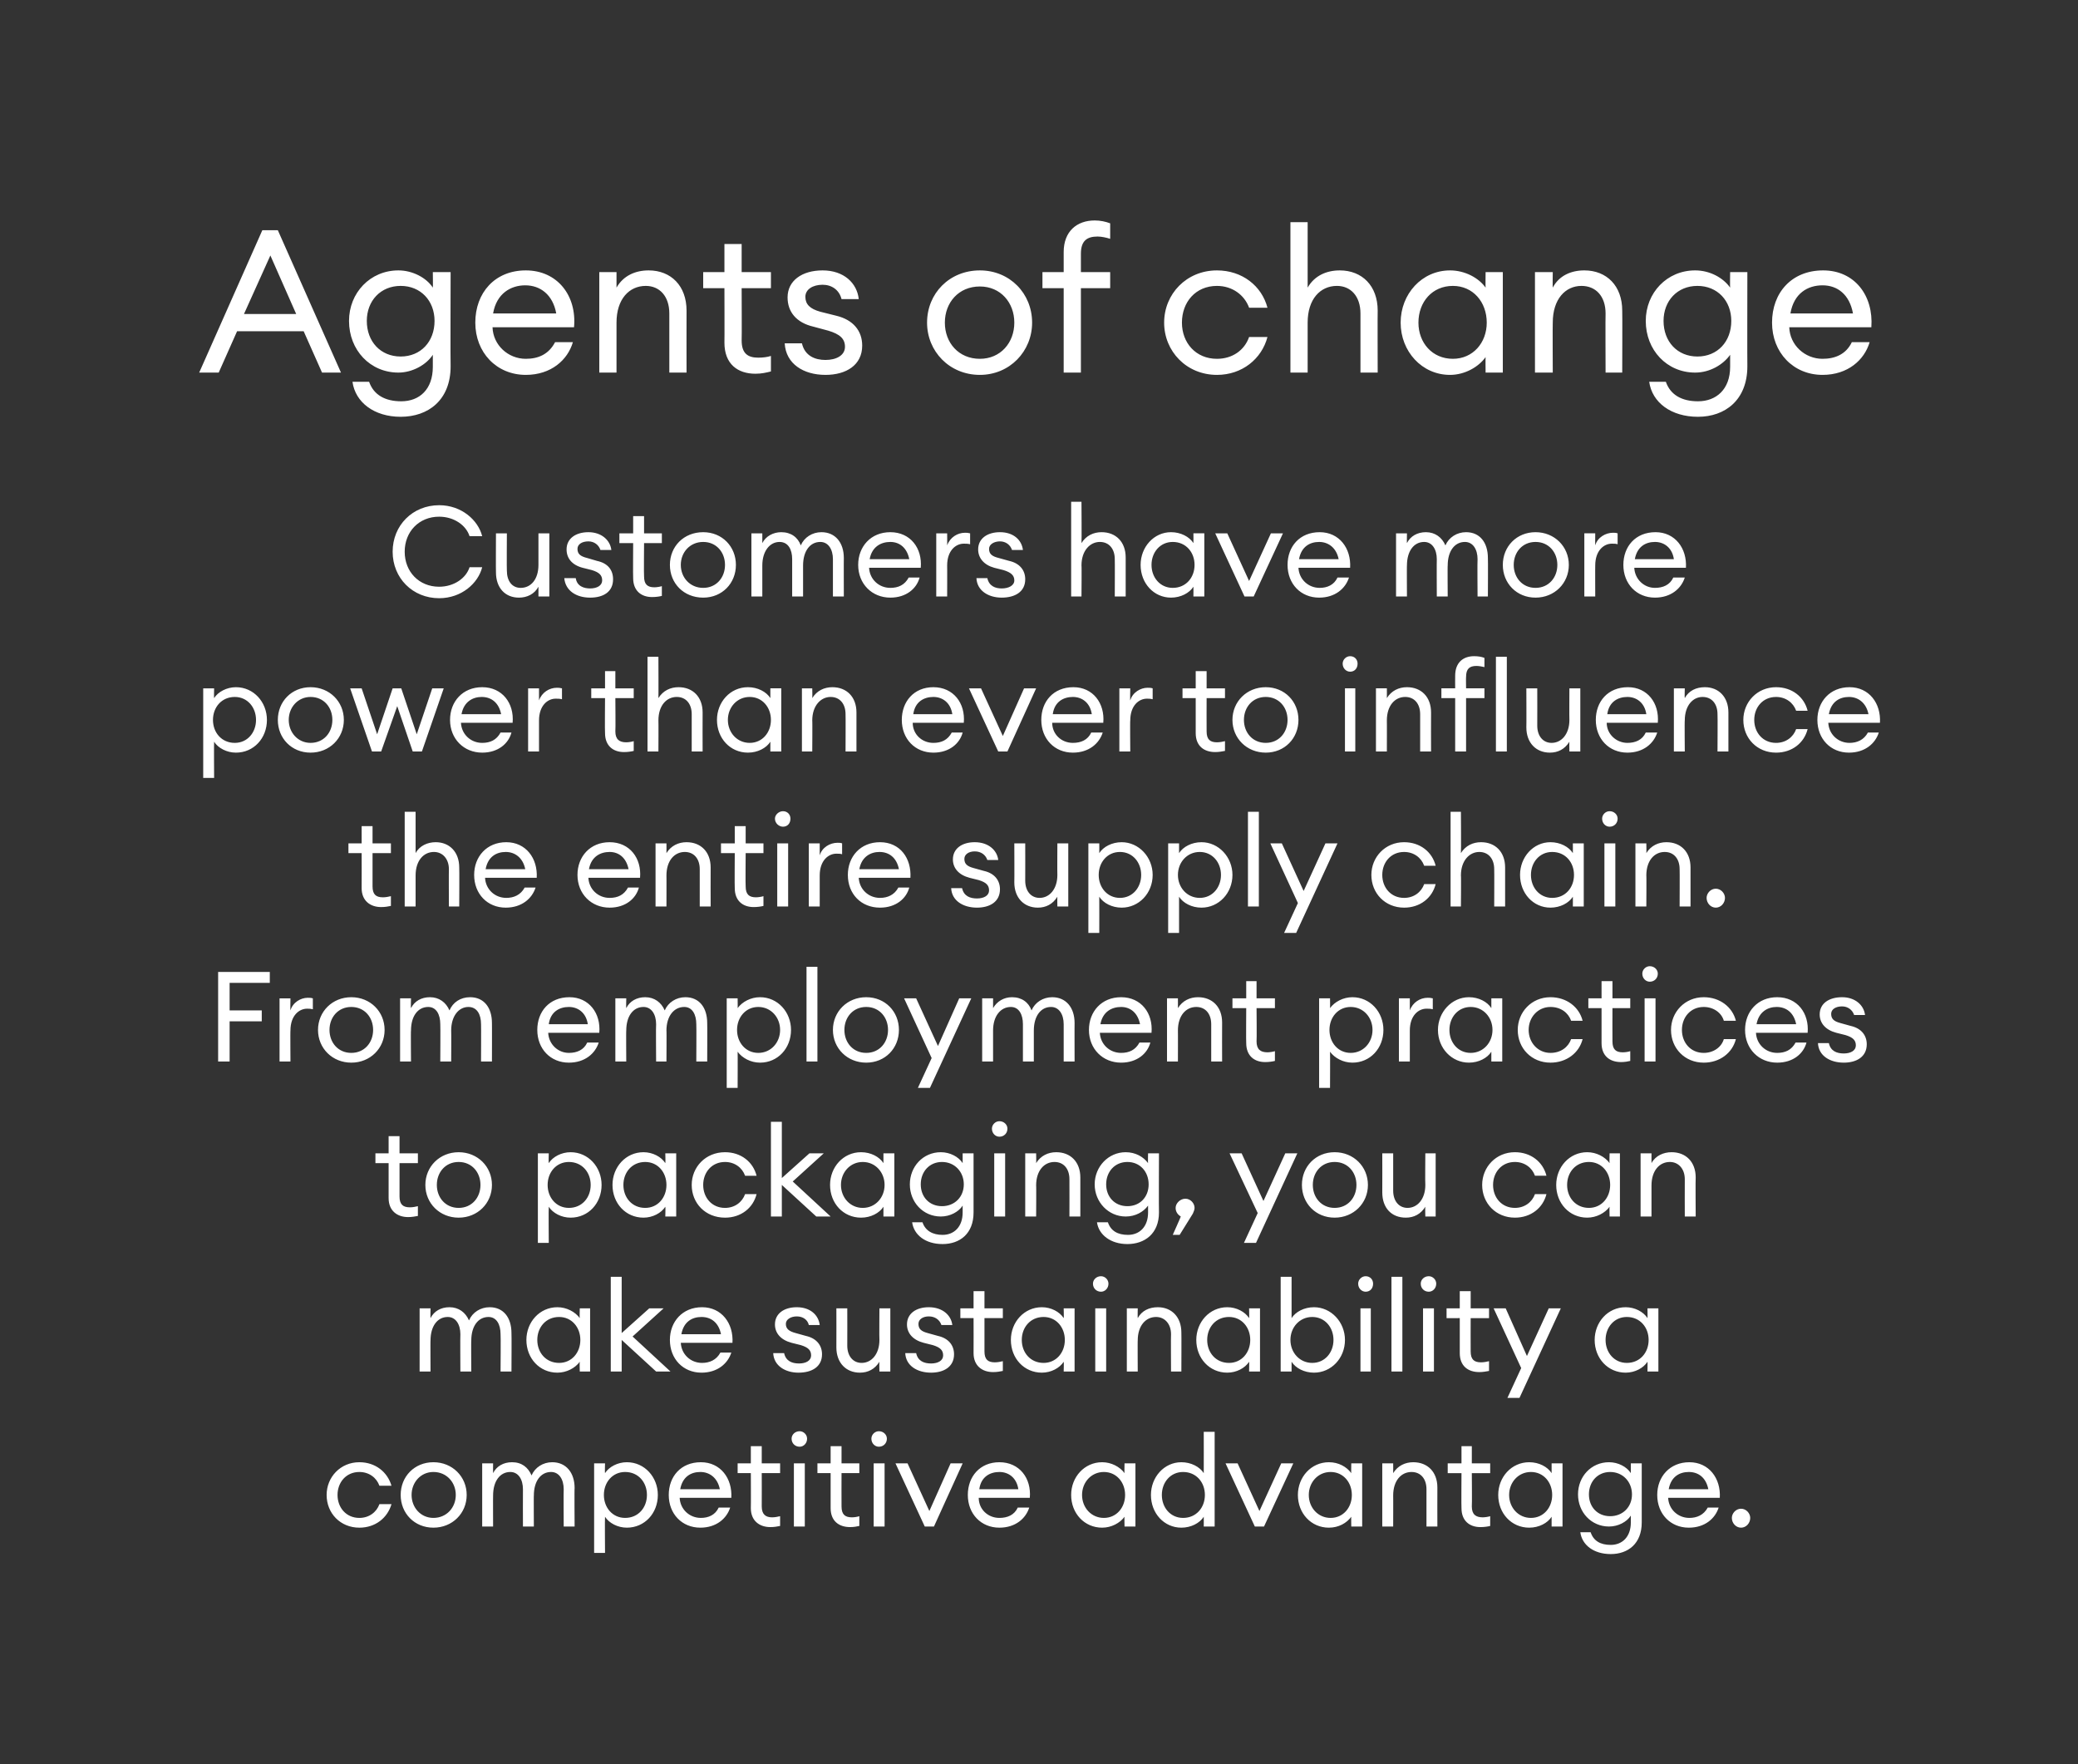
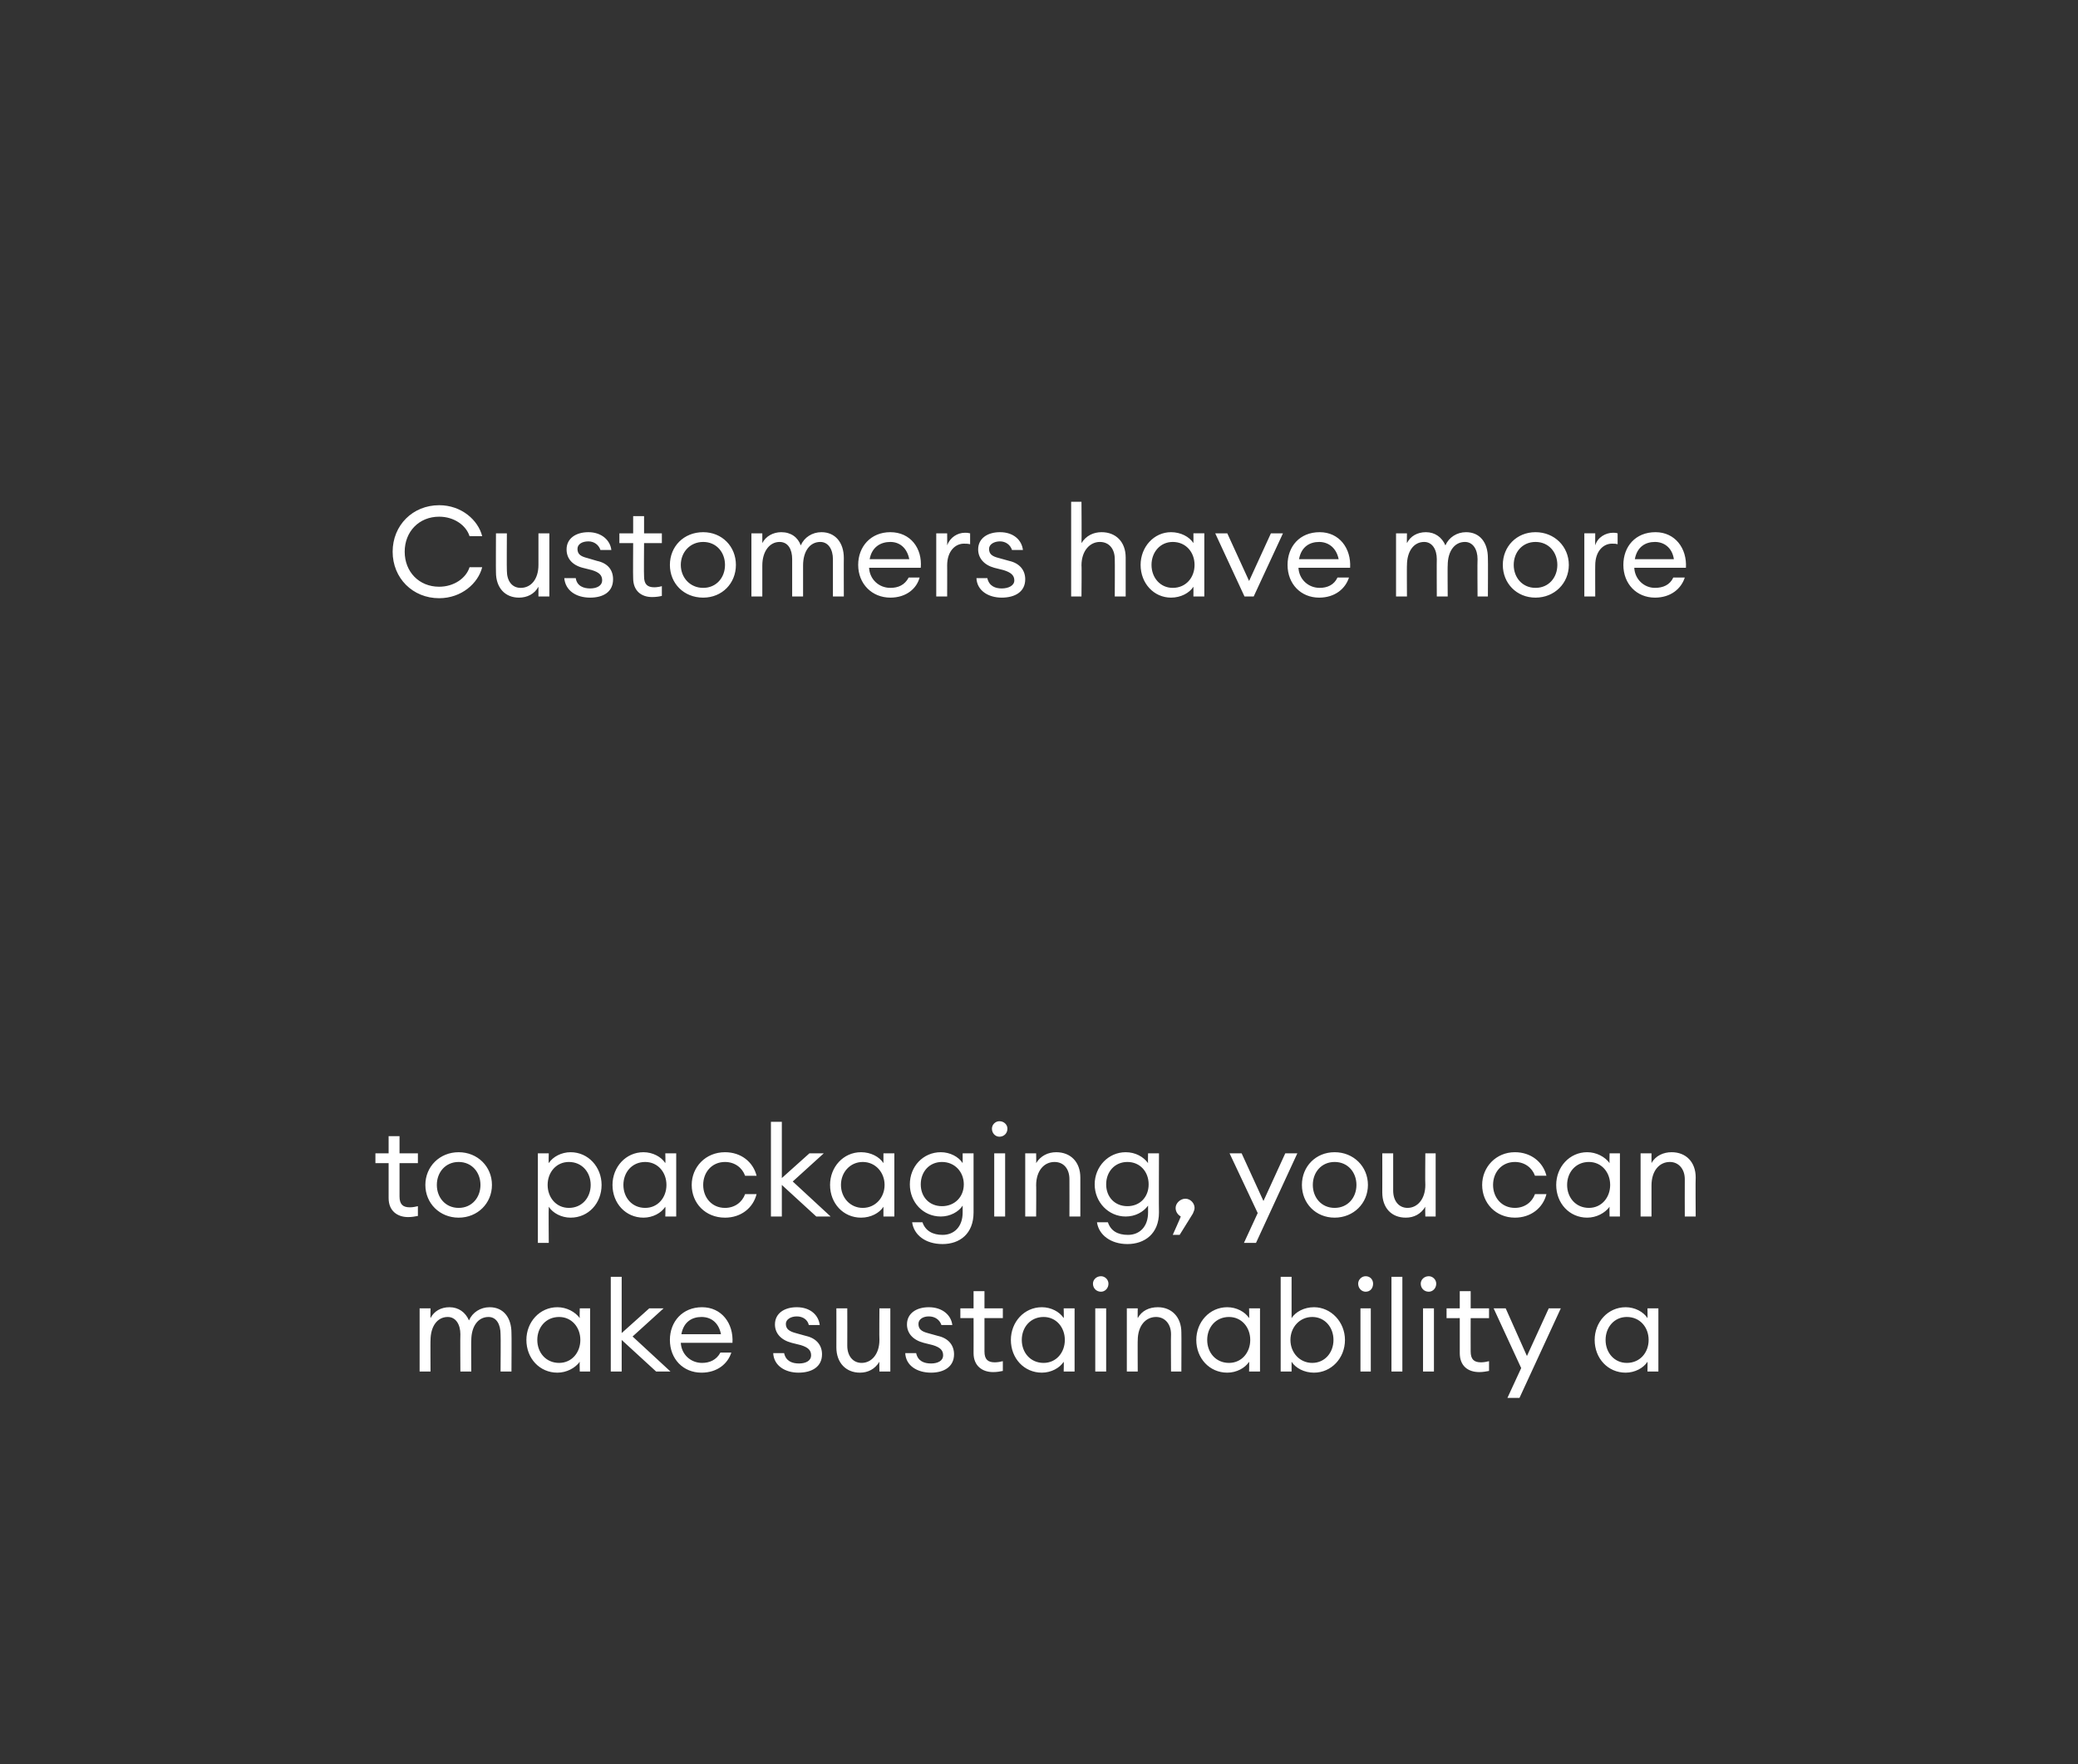
<svg xmlns="http://www.w3.org/2000/svg" version="1.1" width="362px" height="307.3px" viewBox="0 -1 362 307.3" style="top:-1px">
  <rect x="0" y="-1" width="362" height="307.3" fill="#333333" stroke="none" />
  <desc>Agents of change Customers have more power than ever to influence the entire supply chain From employment practices</desc>
  <defs />
  <g id="Polygon127371">
-     <path d="m62.6 265.1c-3.3 0-5.7-2.5-5.7-5.7c0-3.1 2.4-5.7 5.7-5.7c2.8 0 4.9 1.7 5.6 4.1h-2.1c-.5-1.4-1.8-2.4-3.5-2.4c-2.3 0-3.8 1.8-3.8 4c0 2.2 1.5 4 3.8 4c1.7 0 3-1 3.5-2.4h2.1c-.7 2.4-2.8 4.1-5.6 4.1zm12.9 0c-3.3 0-5.7-2.5-5.7-5.7c0-3.2 2.4-5.7 5.7-5.7c3.3 0 5.8 2.5 5.8 5.7c0 3.2-2.5 5.7-5.8 5.7zm0-1.7c2.3 0 3.9-1.8 3.9-4c0-2.2-1.6-4-3.9-4c-2.2 0-3.8 1.8-3.8 4c0 2.2 1.6 4 3.8 4zm8.5-9.5h1.9s-.02 1.7 0 1.7c.6-1.2 1.8-1.9 3.3-1.9c1.7 0 2.8.9 3.4 2.3c.6-1.4 2-2.3 3.6-2.3c2.4 0 3.9 1.8 3.9 4.5c-.05-.04 0 6.7 0 6.7h-1.9s-.04-6.46 0-6.5c0-1.7-.8-3-2.2-3c-1.8 0-3 1.6-3 4.1c-.03-.05 0 5.4 0 5.4h-1.9s-.02-6.46 0-6.5c0-1.7-.8-3-2.2-3c-1.8 0-3 1.6-3 4.1c-.02-.05 0 5.4 0 5.4H84v-11zm19.5 0h1.9s-.05 1.7 0 1.7c.7-1.1 2.2-1.9 3.8-1.9c3.1 0 5.4 2.6 5.4 5.7c0 3.2-2.3 5.7-5.4 5.7c-1.6 0-3.1-.8-3.8-1.9c-.05.02 0 6.3 0 6.3h-1.9v-15.6zm5.4 1.5c-2.2 0-3.7 1.8-3.7 4c0 2.2 1.5 4 3.7 4c2.3 0 3.8-1.8 3.8-4c0-2.2-1.5-4-3.8-4zm13.1 9.7c-3.2 0-5.5-2.4-5.5-5.7c0-3.2 2.1-5.7 5.6-5.7c3.4 0 5.5 2.8 5.3 6.2h-9c.1 2 1.7 3.5 3.7 3.5c1.3 0 2.5-.5 3.1-1.8h2c-.6 1.9-2.4 3.5-5.2 3.5zm-3.5-6.7h6.9c-.4-2-1.8-3-3.4-3c-1.6 0-3.1.8-3.5 3zm15.7 6.6c-1.9 0-3.4-1.1-3.4-3.3c.03-.05 0-6.1 0-6.1h-2.3v-1.7h2.3v-3h1.9v3h3.2v1.7h-3.2s.02 5.81 0 5.8c0 1.4.7 1.9 1.8 1.9c.5 0 1-.1 1.4-.2v1.7c-.5.1-1 .2-1.7.2zm5.1-14c-.8 0-1.4-.6-1.4-1.4c0-.7.6-1.3 1.4-1.3c.7 0 1.3.6 1.3 1.3c0 .8-.6 1.4-1.3 1.4zm-1 2.9h1.9v11h-1.9v-11zm9.8 11.1c-2 0-3.4-1.1-3.4-3.3c-.01-.05 0-6.1 0-6.1h-2.3v-1.7h2.3v-3h1.9v3h3.1v1.7h-3.1s-.02 5.81 0 5.8c0 1.4.6 1.9 1.8 1.9c.5 0 1-.1 1.3-.2v1.7c-.4.1-1 .2-1.6.2zm5-14c-.7 0-1.3-.6-1.3-1.4c0-.7.6-1.3 1.3-1.3c.8 0 1.4.6 1.4 1.3c0 .8-.6 1.4-1.4 1.4zm-.9 2.9h1.9v11h-1.9v-11zm3.8 0h2.1l3.8 8.3l3.7-8.3h2.1l-5 11h-1.6l-5.1-11zm18.1 11.2c-3.2 0-5.5-2.4-5.5-5.7c0-3.2 2.1-5.7 5.5-5.7c3.5 0 5.6 2.8 5.3 6.2h-8.9c0 2 1.6 3.5 3.6 3.5c1.4 0 2.6-.5 3.2-1.8h2c-.6 1.9-2.4 3.5-5.2 3.5zm-3.5-6.7h6.8c-.3-2-1.7-3-3.3-3c-1.6 0-3.2.8-3.5 3zm21.4-4.7c1.6 0 3.1.8 3.9 1.9c-.04 0 0-1.7 0-1.7h1.9v11h-1.9s-.04-1.68 0-1.7c-.8 1.1-2.3 1.9-3.9 1.9c-3.1 0-5.4-2.5-5.4-5.7c0-3.1 2.3-5.7 5.4-5.7zm.3 1.7c-2.2 0-3.8 1.8-3.8 4c0 2.2 1.6 4 3.8 4c2.2 0 3.7-1.8 3.7-4c0-2.2-1.5-4-3.7-4zm13.5-1.7c1.7 0 3.2.8 3.9 1.9c.02 0 0-7.2 0-7.2h1.9v16.5h-1.9s.02-1.68 0-1.7c-.7 1.1-2.2 1.9-3.9 1.9c-3 0-5.3-2.5-5.3-5.7c0-3.1 2.3-5.7 5.3-5.7zm.3 1.7c-2.2 0-3.7 1.8-3.7 4c0 2.2 1.5 4 3.7 4c2.3 0 3.8-1.8 3.8-4c0-2.2-1.5-4-3.8-4zm7.4-1.5h2.1l3.8 8.3l3.8-8.3h2.1l-5.1 11h-1.6l-5.1-11zm18-.2c1.7 0 3.1.8 3.9 1.9c-.03 0 0-1.7 0-1.7h1.9v11h-1.9s-.03-1.68 0-1.7c-.8 1.1-2.2 1.9-3.9 1.9c-3.1 0-5.4-2.5-5.4-5.7c0-3.1 2.3-5.7 5.4-5.7zm.3 1.7c-2.2 0-3.8 1.8-3.8 4c0 2.2 1.6 4 3.8 4c2.2 0 3.7-1.8 3.7-4c0-2.2-1.5-4-3.7-4zm9-1.5h1.9s.02 1.7 0 1.7c.8-1.3 2.1-1.9 3.5-1.9c2.5 0 4.2 1.7 4.2 4.4c-.02.03 0 6.8 0 6.8h-1.9v-6.5c0-1.8-1-3-2.6-3c-1.8 0-3.2 1.5-3.2 4.1c.02-.05 0 5.4 0 5.4h-1.9v-11zm17.1 11.1c-1.9 0-3.3-1.1-3.3-3.3c-.04-.05 0-6.1 0-6.1h-2.4v-1.7h2.4v-3h1.8v3h3.2v1.7h-3.2s.05 5.81 0 5.8c0 1.4.7 1.9 1.9 1.9c.4 0 1-.1 1.3-.2v1.7c-.4.1-1 .2-1.7.2zm8.5-11.3c1.7 0 3.2.8 3.9 1.9c-.01 0 0-1.7 0-1.7h1.9v11h-1.9s-.01-1.68 0-1.7c-.7 1.1-2.2 1.9-3.9 1.9c-3.1 0-5.4-2.5-5.4-5.7c0-3.1 2.3-5.7 5.4-5.7zm.3 1.7c-2.2 0-3.8 1.8-3.8 4c0 2.2 1.6 4 3.8 4c2.2 0 3.7-1.8 3.7-4c0-2.2-1.5-4-3.7-4zm10.4 10.5c.5 1.5 1.7 2.2 3.5 2.2c2 0 3.5-1.4 3.5-3.9V263c-.7 1.1-2.2 1.9-3.8 1.9c-3.1 0-5.4-2.5-5.4-5.6c0-3.1 2.3-5.6 5.4-5.6c1.6 0 3.1.8 3.8 1.9v-1.7h1.9v10.3c0 3.7-2.4 5.5-5.4 5.5c-3 0-5-1.6-5.3-3.8h1.8zm3.4-10.5c-2.2 0-3.7 1.7-3.7 3.9c0 2.2 1.5 3.8 3.7 3.8c2.2 0 3.8-1.6 3.8-3.8c0-2.2-1.6-3.9-3.8-3.9zm13.7 9.7c-3.2 0-5.5-2.4-5.5-5.7c0-3.2 2.2-5.7 5.6-5.7c3.4 0 5.5 2.8 5.3 6.2h-9c.1 2 1.7 3.5 3.7 3.5c1.3 0 2.5-.5 3.2-1.8h1.9c-.6 1.9-2.4 3.5-5.2 3.5zm-3.5-6.7h6.9c-.4-2-1.7-3-3.4-3c-1.6 0-3.1.8-3.5 3zm12.6 6.7c-.9 0-1.6-.8-1.6-1.7c0-.8.7-1.6 1.6-1.6c.9 0 1.6.8 1.6 1.6c0 .9-.7 1.7-1.6 1.7z" stroke="none" fill="#fff" />
-   </g>
+     </g>
  <g id="Polygon127370">
    <path d="m73.1 226.9h1.9s-.03 1.7 0 1.7c.6-1.2 1.8-1.9 3.3-1.9c1.6 0 2.8.9 3.4 2.3c.6-1.4 2-2.3 3.6-2.3c2.4 0 3.8 1.8 3.8 4.5c.04-.04 0 6.7 0 6.7h-1.9s.05-6.46 0-6.5c0-1.7-.7-3-2.1-3c-1.8 0-3 1.6-3 4.1c-.04-.05 0 5.4 0 5.4h-1.9s-.04-6.46 0-6.5c0-1.7-.8-3-2.2-3c-1.8 0-3 1.6-3 4.1c-.03-.05 0 5.4 0 5.4h-1.9v-11zm24-.2c1.6 0 3.1.8 3.9 1.9c-.05 0 0-1.7 0-1.7h1.8v11H101s-.05-1.68 0-1.7c-.8 1.1-2.3 1.9-3.9 1.9c-3.1 0-5.4-2.5-5.4-5.7c0-3.1 2.3-5.7 5.4-5.7zm.3 1.7c-2.3 0-3.8 1.8-3.8 4c0 2.2 1.5 4 3.8 4c2.2 0 3.7-1.8 3.7-4c0-2.2-1.5-4-3.7-4zm9-7h1.9v9.8l4.8-4.3h2.5l-5.4 4.9l6.6 6.1h-2.5l-6-5.5v5.5h-1.9v-16.5zm15.8 16.7c-3.2 0-5.5-2.4-5.5-5.7c0-3.2 2.2-5.7 5.6-5.7c3.4 0 5.5 2.8 5.3 6.2h-9c.1 2 1.7 3.5 3.7 3.5c1.3 0 2.5-.5 3.2-1.8h1.9c-.6 1.9-2.4 3.5-5.2 3.5zm-3.5-6.7h6.9c-.4-2-1.7-3-3.4-3c-1.6 0-3.1.8-3.5 3zm20.4 6.7c-2.3 0-4.3-1.2-4.4-3.4h1.9c.3 1.4 1.4 1.8 2.6 1.8c1.2 0 2.1-.5 2.1-1.4c0-.9-.5-1.4-1.8-1.8l-1.6-.4c-1.9-.5-2.9-1.7-2.9-3.2c0-1.9 1.6-3 3.8-3c2.4 0 3.8 1.4 4 3.1h-1.9c-.2-.9-1-1.5-2.1-1.5c-1 0-1.9.5-1.9 1.3c0 .9.6 1.3 1.7 1.6l1.8.5c1.8.4 2.8 1.6 2.8 3.2c0 2.2-1.8 3.2-4.1 3.2zm6.6-11.2h1.9s.02 6.48 0 6.5c0 1.8 1 3 2.5 3c1.7 0 3.1-1.5 3.1-4c-.04-.03 0-5.5 0-5.5h1.9v11h-1.9s-.04-1.68 0-1.7c-.8 1.3-2 1.9-3.4 1.9c-2.4 0-4.1-1.7-4.1-4.4c.02-.04 0-6.8 0-6.8zm16.5 11.2c-2.4 0-4.4-1.2-4.5-3.4h1.9c.3 1.4 1.4 1.8 2.6 1.8c1.2 0 2.1-.5 2.1-1.4c0-.9-.5-1.4-1.8-1.8l-1.6-.4c-1.9-.5-2.9-1.7-2.9-3.2c0-1.9 1.6-3 3.8-3c2.4 0 3.9 1.4 4.1 3.1H164c-.3-.9-1.1-1.5-2.2-1.5c-1 0-1.8.5-1.8 1.3c0 .9.5 1.3 1.6 1.6l1.8.5c1.8.4 2.8 1.6 2.8 3.2c0 2.2-1.8 3.2-4 3.2zm10.8-.1c-1.9 0-3.4-1.1-3.4-3.3c.02-.05 0-6.1 0-6.1h-2.3v-1.7h2.3v-3h1.9v3h3.2v1.7h-3.2v5.8c0 1.4.6 1.9 1.8 1.9c.5 0 1-.1 1.4-.2v1.7c-.5.1-1 .2-1.7.2zm8.5-11.3c1.6 0 3.1.8 3.8 1.9c.05 0 0-1.7 0-1.7h1.9v11h-1.9s.05-1.68 0-1.7c-.7 1.1-2.2 1.9-3.8 1.9c-3.1 0-5.4-2.5-5.4-5.7c0-3.1 2.3-5.7 5.4-5.7zm.3 1.7c-2.3 0-3.8 1.8-3.8 4c0 2.2 1.5 4 3.8 4c2.2 0 3.7-1.8 3.7-4c0-2.2-1.5-4-3.7-4zm10-4.4c-.8 0-1.4-.6-1.4-1.4c0-.7.6-1.3 1.4-1.3c.7 0 1.3.6 1.3 1.3c0 .8-.6 1.4-1.3 1.4zm-1 2.9h1.9v11h-1.9v-11zm5.5 0h1.9s-.03 1.7 0 1.7c.7-1.3 2-1.9 3.5-1.9c2.4 0 4.1 1.7 4.1 4.4c.03.03 0 6.8 0 6.8H204s-.04-6.48 0-6.5c0-1.8-1.1-3-2.6-3c-1.8 0-3.2 1.5-3.2 4.1c-.03-.05 0 5.4 0 5.4h-1.9v-11zm17.5-.2c1.6 0 3.1.8 3.8 1.9c.04 0 0-1.7 0-1.7h1.9v11h-1.9s.04-1.68 0-1.7c-.7 1.1-2.2 1.9-3.8 1.9c-3.1 0-5.4-2.5-5.4-5.7c0-3.1 2.3-5.7 5.4-5.7zm.3 1.7c-2.3 0-3.8 1.8-3.8 4c0 2.2 1.5 4 3.8 4c2.2 0 3.7-1.8 3.7-4c0-2.2-1.5-4-3.7-4zm10.9 9.5h-1.9v-16.5h1.9s-.01 7.2 0 7.2c.7-1.1 2.2-1.9 3.9-1.9c3 0 5.4 2.6 5.4 5.7c0 3.2-2.4 5.7-5.4 5.7c-1.7 0-3.2-.8-3.9-1.9c-.01.02 0 1.7 0 1.7zm3.6-9.5c-2.2 0-3.8 1.8-3.8 4c0 2.2 1.6 4 3.8 4c2.2 0 3.7-1.8 3.7-4c0-2.2-1.5-4-3.7-4zm9.3-4.4c-.7 0-1.3-.6-1.3-1.4c0-.7.6-1.3 1.3-1.3c.8 0 1.3.6 1.3 1.3c0 .8-.5 1.4-1.3 1.4zm-.9 2.9h1.8v11H237v-11zm5.4-5.5h1.9v16.5h-1.9v-16.5zm6.5 2.6c-.8 0-1.4-.6-1.4-1.4c0-.7.6-1.3 1.4-1.3c.7 0 1.3.6 1.3 1.3c0 .8-.6 1.4-1.3 1.4zm-1 2.9h1.9v11h-1.9v-11zm9.8 11.1c-2 0-3.4-1.1-3.4-3.3c-.01-.05 0-6.1 0-6.1H252v-1.7h2.3v-3h1.9v3h3.2v1.7h-3.2s-.02 5.81 0 5.8c0 1.4.6 1.9 1.8 1.9c.5 0 1-.1 1.4-.2v1.7c-.5.1-1.1.2-1.7.2zm4.9 4.5l2.4-5.2l-4.8-10.4h2.1l3.7 8.3l3.8-8.3h2.1l-7.2 15.6h-2.1zm20.6-15.8c1.6 0 3.1.8 3.8 1.9c.03 0 0-1.7 0-1.7h1.9v11H287s.03-1.68 0-1.7c-.7 1.1-2.2 1.9-3.8 1.9c-3.1 0-5.4-2.5-5.4-5.7c0-3.1 2.3-5.7 5.4-5.7zm.2 1.7c-2.2 0-3.7 1.8-3.7 4c0 2.2 1.5 4 3.7 4c2.3 0 3.8-1.8 3.8-4c0-2.2-1.5-4-3.8-4z" stroke="none" fill="#fff" />
  </g>
  <g id="Polygon127369">
    <path d="m71.1 211c-1.9 0-3.4-1.1-3.4-3.3v-6.1h-2.3v-1.7h2.3v-3h1.9v3h3.2v1.7h-3.2v5.8c0 1.4.6 1.9 1.8 1.9c.5 0 1-.1 1.4-.2v1.7c-.5.1-1.1.2-1.7.2zm8.8.1c-3.3 0-5.8-2.5-5.8-5.7c0-3.2 2.5-5.7 5.8-5.7c3.3 0 5.8 2.5 5.8 5.7c0 3.2-2.5 5.7-5.8 5.7zm0-1.7c2.3 0 3.8-1.8 3.8-4c0-2.2-1.5-4-3.8-4c-2.3 0-3.8 1.8-3.8 4c0 2.2 1.5 4 3.8 4zm13.8-9.5h1.9s-.05 1.7 0 1.7c.7-1.1 2.2-1.9 3.8-1.9c3.1 0 5.4 2.6 5.4 5.7c0 3.2-2.3 5.7-5.4 5.7c-1.6 0-3.1-.8-3.8-1.9c-.05.02 0 6.3 0 6.3h-1.9v-15.6zm5.4 1.5c-2.2 0-3.7 1.8-3.7 4c0 2.2 1.5 4 3.7 4c2.3 0 3.8-1.8 3.8-4c0-2.2-1.5-4-3.8-4zm13-1.7c1.6 0 3.1.8 3.8 1.9c.05 0 0-1.7 0-1.7h1.9v11h-1.9s.05-1.68 0-1.7c-.7 1.1-2.2 1.9-3.8 1.9c-3.1 0-5.4-2.5-5.4-5.7c0-3.1 2.3-5.7 5.4-5.7zm.3 1.7c-2.3 0-3.8 1.8-3.8 4c0 2.2 1.5 4 3.8 4c2.2 0 3.7-1.8 3.7-4c0-2.2-1.5-4-3.7-4zm13.9 9.7c-3.4 0-5.8-2.5-5.8-5.7c0-3.1 2.4-5.7 5.8-5.7c2.8 0 4.9 1.7 5.5 4.1h-2c-.5-1.4-1.8-2.4-3.5-2.4c-2.3 0-3.8 1.8-3.8 4c0 2.2 1.5 4 3.8 4c1.7 0 3-1 3.5-2.4h2c-.6 2.4-2.7 4.1-5.5 4.1zm8-16.7h1.9v9.8l4.8-4.3h2.5l-5.4 4.9l6.6 6.1h-2.5l-6-5.5v5.5h-1.9v-16.5zm15.7 5.3c1.7 0 3.2.8 3.9 1.9v-1.7h1.9v11h-1.9v-1.7c-.7 1.1-2.2 1.9-3.9 1.9c-3.1 0-5.4-2.5-5.4-5.7c0-3.1 2.3-5.7 5.4-5.7zm.3 1.7c-2.2 0-3.8 1.8-3.8 4c0 2.2 1.6 4 3.8 4c2.2 0 3.8-1.8 3.8-4c0-2.2-1.6-4-3.8-4zm10.4 10.5c.5 1.5 1.8 2.2 3.5 2.2c2 0 3.5-1.4 3.5-3.9V209c-.7 1.1-2.2 1.9-3.8 1.9c-3.1 0-5.4-2.5-5.4-5.6c0-3.1 2.3-5.6 5.4-5.6c1.6 0 3.1.8 3.8 1.9c.01 0 0-1.7 0-1.7h1.9v10.3c0 3.7-2.4 5.5-5.4 5.5c-3 0-5-1.6-5.3-3.8h1.8zm3.4-10.5c-2.2 0-3.7 1.7-3.7 3.9c0 2.2 1.5 3.8 3.7 3.8c2.2 0 3.8-1.6 3.8-3.8c0-2.2-1.6-3.9-3.8-3.9zm10-4.4c-.7 0-1.3-.6-1.3-1.4c0-.7.6-1.3 1.3-1.3c.8 0 1.4.6 1.4 1.3c0 .8-.6 1.4-1.4 1.4zm-.9 2.9h1.9v11h-1.9v-11zm5.4 0h1.9s.04 1.7 0 1.7c.8-1.3 2.1-1.9 3.5-1.9c2.5 0 4.2 1.7 4.2 4.4c-.01.03 0 6.8 0 6.8h-1.9s.02-6.48 0-6.5c0-1.8-1-3-2.6-3c-1.8 0-3.2 1.5-3.2 4.1c.04-.05 0 5.4 0 5.4h-1.9v-11zm14.4 12c.5 1.5 1.7 2.2 3.5 2.2c2 0 3.5-1.4 3.5-3.9V209c-.8 1.1-2.2 1.9-3.9 1.9c-3 0-5.4-2.5-5.4-5.6c0-3.1 2.4-5.6 5.4-5.6c1.7 0 3.1.8 3.9 1.9c-.04 0 0-1.7 0-1.7h1.9s-.04 10.33 0 10.3c0 3.7-2.5 5.5-5.5 5.5c-2.9 0-5-1.6-5.3-3.8h1.9zm3.4-10.5c-2.2 0-3.7 1.7-3.7 3.9c0 2.2 1.5 3.8 3.7 3.8c2.2 0 3.7-1.6 3.7-3.8c0-2.2-1.5-3.9-3.7-3.9zm9.1 12.7h-1.2s1.43-3.19 1.4-3.2c-.5-.3-.9-.8-.9-1.5c0-.8.8-1.6 1.7-1.6c.9 0 1.6.8 1.6 1.6c0 .4-.2.7-.3 1l-2.3 3.7zm11.2 1.4l2.4-5.2l-4.9-10.4h2.1l3.8 8.3l3.8-8.3h2.1l-7.2 15.6h-2.1zm15.8-4.4c-3.3 0-5.7-2.5-5.7-5.7c0-3.2 2.4-5.7 5.7-5.7c3.3 0 5.8 2.5 5.8 5.7c0 3.2-2.5 5.7-5.8 5.7zm0-1.7c2.3 0 3.8-1.8 3.8-4c0-2.2-1.5-4-3.8-4c-2.3 0-3.8 1.8-3.8 4c0 2.2 1.5 4 3.8 4zm8.3-9.5h1.9v6.5c0 1.8 1 3 2.5 3c1.7 0 3.1-1.5 3.1-4c-.05-.03 0-5.5 0-5.5h1.8v11h-1.8s-.05-1.68 0-1.7c-.8 1.3-2 1.9-3.4 1.9c-2.5 0-4.1-1.7-4.1-4.4c.02-.04 0-6.8 0-6.8zm23.1 11.2c-3.3 0-5.7-2.5-5.7-5.7c0-3.1 2.4-5.7 5.7-5.7c2.8 0 4.9 1.7 5.5 4.1h-2c-.5-1.4-1.8-2.4-3.5-2.4c-2.3 0-3.8 1.8-3.8 4c0 2.2 1.5 4 3.8 4c1.7 0 3-1 3.5-2.4h2c-.6 2.4-2.7 4.1-5.5 4.1zm12.6-11.4c1.6 0 3.1.8 3.9 1.9c-.05 0 0-1.7 0-1.7h1.8v11h-1.8s-.05-1.68 0-1.7c-.8 1.1-2.3 1.9-3.9 1.9c-3.1 0-5.4-2.5-5.4-5.7c0-3.1 2.3-5.7 5.4-5.7zm.3 1.7c-2.3 0-3.8 1.8-3.8 4c0 2.2 1.5 4 3.8 4c2.2 0 3.7-1.8 3.7-4c0-2.2-1.5-4-3.7-4zm9-1.5h1.9v1.7c.7-1.3 2.1-1.9 3.5-1.9c2.5 0 4.2 1.7 4.2 4.4c-.05.03 0 6.8 0 6.8h-1.9s-.02-6.48 0-6.5c0-1.8-1.1-3-2.6-3c-1.8 0-3.2 1.5-3.2 4.1v5.4h-1.9v-11z" stroke="none" fill="#fff" />
  </g>
  <g id="Polygon127368">
-     <path d="m38 168.3h9v1.9h-7v4.8h5.6v1.9H40v7h-2v-15.6zm10.7 4.6h1.9s-.04 2.14 0 2.1c.4-1.4 1.8-2.2 3-2.2c.3 0 .6 0 .9.1v1.9c-.4-.1-.7-.1-1-.1c-1.4 0-2.9 1.2-2.9 3.8c-.04-.05 0 5.4 0 5.4h-1.9v-11zm12.5 11.2c-3.3 0-5.8-2.5-5.8-5.7c0-3.2 2.5-5.7 5.8-5.7c3.3 0 5.8 2.5 5.8 5.7c0 3.2-2.5 5.7-5.8 5.7zm0-1.7c2.3 0 3.8-1.8 3.8-4c0-2.2-1.5-4-3.8-4c-2.3 0-3.8 1.8-3.8 4c0 2.2 1.5 4 3.8 4zm8.5-9.5h1.9s-.05 1.7 0 1.7c.6-1.2 1.8-1.9 3.3-1.9c1.6 0 2.8.9 3.4 2.3c.6-1.4 1.9-2.3 3.6-2.3c2.4 0 3.8 1.8 3.8 4.5c.02-.04 0 6.7 0 6.7h-1.9s.03-6.46 0-6.5c0-1.7-.7-3-2.2-3c-1.7 0-3 1.6-3 4.1c.03-.05 0 5.4 0 5.4h-1.9s.04-6.46 0-6.5c0-1.7-.7-3-2.1-3c-1.8 0-3 1.6-3 4.1c-.05-.05 0 5.4 0 5.4h-1.9v-11zm29.4 11.2c-3.2 0-5.5-2.4-5.5-5.7c0-3.2 2.1-5.7 5.6-5.7c3.4 0 5.5 2.8 5.2 6.2h-8.9c.1 2 1.7 3.5 3.6 3.5c1.4 0 2.6-.5 3.2-1.8h2c-.6 1.9-2.4 3.5-5.2 3.5zm-3.5-6.7h6.8c-.3-2-1.7-3-3.3-3c-1.6 0-3.2.8-3.5 3zm11.6-4.5h1.9s-.04 1.7 0 1.7c.6-1.2 1.8-1.9 3.3-1.9c1.6 0 2.8.9 3.4 2.3c.6-1.4 2-2.3 3.6-2.3c2.4 0 3.8 1.8 3.8 4.5c.03-.04 0 6.7 0 6.7h-1.9s.04-6.46 0-6.5c0-1.7-.7-3-2.1-3c-1.8 0-3.1 1.6-3.1 4.1c.04-.05 0 5.4 0 5.4h-1.8s-.05-6.46 0-6.5c0-1.7-.8-3-2.2-3c-1.8 0-3 1.6-3 4.1c-.04-.05 0 5.4 0 5.4h-1.9v-11zm19.4 0h1.9s.03 1.7 0 1.7c.8-1.1 2.3-1.9 3.9-1.9c3.1 0 5.4 2.6 5.4 5.7c0 3.2-2.3 5.7-5.4 5.7c-1.6 0-3.1-.8-3.9-1.9c.03.02 0 6.3 0 6.3h-1.9v-15.6zm5.5 1.5c-2.2 0-3.7 1.8-3.7 4c0 2.2 1.5 4 3.7 4c2.2 0 3.8-1.8 3.8-4c0-2.2-1.6-4-3.8-4zm8.4-7h1.9v16.5h-1.9v-16.5zm10.4 16.7c-3.3 0-5.8-2.5-5.8-5.7c0-3.2 2.5-5.7 5.8-5.7c3.3 0 5.7 2.5 5.7 5.7c0 3.2-2.4 5.7-5.7 5.7zm0-1.7c2.3 0 3.8-1.8 3.8-4c0-2.2-1.5-4-3.8-4c-2.3 0-3.8 1.8-3.8 4c0 2.2 1.5 4 3.8 4zm9 6.1l2.4-5.2l-4.8-10.4h2.1l3.8 8.3l3.7-8.3h2.1l-7.2 15.6h-2.1zm11.2-15.6h1.9s.01 1.7 0 1.7c.7-1.2 1.9-1.9 3.3-1.9c1.7 0 2.9.9 3.4 2.3c.6-1.4 2-2.3 3.6-2.3c2.4 0 3.9 1.8 3.9 4.5c-.02-.04 0 6.7 0 6.7h-1.9v-6.5c0-1.7-.8-3-2.2-3c-1.8 0-3 1.6-3 4.1v5.4h-1.9v-6.5c0-1.7-.7-3-2.1-3c-1.8 0-3.1 1.6-3.1 4.1v5.4h-1.9v-11zm24.2 11.2c-3.2 0-5.6-2.4-5.6-5.7c0-3.2 2.2-5.7 5.6-5.7c3.5 0 5.6 2.8 5.3 6.2h-9c.1 2 1.7 3.5 3.7 3.5c1.4 0 2.5-.5 3.2-1.8h1.9c-.5 1.9-2.3 3.5-5.1 3.5zm-3.6-6.7h6.9c-.4-2-1.7-3-3.3-3c-1.6 0-3.2.8-3.6 3zm11.6-4.5h1.9s.02 1.7 0 1.7c.8-1.3 2.1-1.9 3.5-1.9c2.5 0 4.2 1.7 4.2 4.4c-.02.03 0 6.8 0 6.8H211v-6.5c0-1.8-1-3-2.6-3c-1.8 0-3.2 1.5-3.2 4.1c.02-.05 0 5.4 0 5.4h-1.9v-11zm17.1 11.1c-1.9 0-3.3-1.1-3.3-3.3c-.04-.05 0-6.1 0-6.1h-2.4v-1.7h2.4v-3h1.8v3h3.2v1.7h-3.2s.05 5.81 0 5.8c0 1.4.7 1.9 1.9 1.9c.4 0 1-.1 1.3-.2v1.7c-.4.1-1 .2-1.7.2zm9.4-11.1h1.9s.03 1.7 0 1.7c.8-1.1 2.3-1.9 3.9-1.9c3.1 0 5.4 2.6 5.4 5.7c0 3.2-2.3 5.7-5.4 5.7c-1.6 0-3.1-.8-3.9-1.9c.03.02 0 6.3 0 6.3h-1.9v-15.6zm5.5 1.5c-2.2 0-3.7 1.8-3.7 4c0 2.2 1.5 4 3.7 4c2.2 0 3.8-1.8 3.8-4c0-2.2-1.6-4-3.8-4zm8.4-1.5h1.9v2.1c.5-1.4 1.8-2.2 3.1-2.2c.3 0 .5 0 .9.1v1.9c-.4-.1-.7-.1-1.1-.1c-1.4 0-2.9 1.2-2.9 3.8v5.4h-1.9v-11zm12.2-.2c1.7 0 3.2.8 3.9 1.9v-1.7h1.9v11h-1.9v-1.7c-.7 1.1-2.2 1.9-3.9 1.9c-3 0-5.4-2.5-5.4-5.7c0-3.1 2.4-5.7 5.4-5.7zm.3 1.7c-2.2 0-3.7 1.8-3.7 4c0 2.2 1.5 4 3.7 4c2.2 0 3.8-1.8 3.8-4c0-2.2-1.6-4-3.8-4zm13.9 9.7c-3.3 0-5.7-2.5-5.7-5.7c0-3.1 2.4-5.7 5.7-5.7c2.8 0 5 1.7 5.6 4.1h-2c-.5-1.4-1.8-2.4-3.6-2.4c-2.2 0-3.8 1.8-3.8 4c0 2.2 1.6 4 3.8 4c1.8 0 3.1-1 3.6-2.4h2c-.6 2.4-2.8 4.1-5.6 4.1zm12.3-.1c-2 0-3.4-1.1-3.4-3.3c-.01-.05 0-6.1 0-6.1h-2.3v-1.7h2.3v-3h1.9v3h3.1v1.7h-3.1s-.02 5.81 0 5.8c0 1.4.6 1.9 1.8 1.9c.5 0 1-.1 1.3-.2v1.7c-.4.1-1 .2-1.6.2zm5-14c-.7 0-1.3-.6-1.3-1.4c0-.7.6-1.3 1.3-1.3c.8 0 1.4.6 1.4 1.3c0 .8-.6 1.4-1.4 1.4zm-.9 2.9h1.9v11h-1.9v-11zm10.3 11.2c-3.3 0-5.7-2.5-5.7-5.7c0-3.1 2.4-5.7 5.7-5.7c2.8 0 5 1.7 5.6 4.1h-2.1c-.4-1.4-1.8-2.4-3.5-2.4c-2.3 0-3.8 1.8-3.8 4c0 2.2 1.5 4 3.8 4c1.7 0 3.1-1 3.5-2.4h2.1c-.6 2.4-2.8 4.1-5.6 4.1zm12.8 0c-3.2 0-5.6-2.4-5.6-5.7c0-3.2 2.2-5.7 5.6-5.7c3.5 0 5.6 2.8 5.3 6.2h-9c.1 2 1.7 3.5 3.7 3.5c1.4 0 2.5-.5 3.2-1.8h1.9c-.5 1.9-2.3 3.5-5.1 3.5zm-3.6-6.7h6.9c-.4-2-1.7-3-3.4-3c-1.5 0-3.1.8-3.5 3zm15.2 6.7c-2.4 0-4.4-1.2-4.5-3.4h1.9c.3 1.4 1.4 1.8 2.6 1.8c1.2 0 2.1-.5 2.1-1.4c0-.9-.5-1.4-1.8-1.8l-1.6-.4c-1.9-.5-2.9-1.7-2.9-3.2c0-1.9 1.6-3 3.9-3c2.3 0 3.8 1.4 4 3.1H323c-.3-.9-1.1-1.5-2.1-1.5c-1.1 0-1.9.5-1.9 1.3c0 .9.5 1.3 1.6 1.6l1.8.5c1.8.4 2.8 1.6 2.8 3.2c0 2.2-1.8 3.2-4 3.2z" stroke="none" fill="#fff" />
-   </g>
+     </g>
  <g id="Polygon127367">
-     <path d="m66.4 157c-1.9 0-3.4-1.1-3.4-3.3c.02-.05 0-6.1 0-6.1h-2.3v-1.7h2.3v-3h1.9v3h3.2v1.7h-3.2v5.8c0 1.4.6 1.9 1.8 1.9c.5 0 1-.1 1.4-.2v1.7c-.5.1-1 .2-1.7.2zm4.1-16.6h1.9s-.01 7.2 0 7.2c.7-1.3 2.1-1.9 3.5-1.9c2.4 0 4.1 1.7 4.1 4.4c.04.03 0 6.8 0 6.8h-1.8s-.03-6.48 0-6.5c0-1.8-1.1-3-2.6-3c-1.8 0-3.2 1.5-3.2 4.1v5.4h-1.9v-16.5zm17.6 16.7c-3.2 0-5.5-2.4-5.5-5.7c0-3.2 2.2-5.7 5.6-5.7c3.4 0 5.5 2.8 5.3 6.2h-9c.1 2 1.7 3.5 3.7 3.5c1.3 0 2.5-.5 3.2-1.8h1.9c-.6 1.9-2.4 3.5-5.2 3.5zm-3.5-6.7h6.9c-.4-2-1.8-3-3.4-3c-1.6 0-3.1.8-3.5 3zm21.6 6.7c-3.2 0-5.6-2.4-5.6-5.7c0-3.2 2.2-5.7 5.6-5.7c3.5 0 5.6 2.8 5.3 6.2h-9c.1 2 1.7 3.5 3.7 3.5c1.4 0 2.5-.5 3.2-1.8h1.9c-.5 1.9-2.3 3.5-5.1 3.5zm-3.6-6.7h6.9c-.4-2-1.7-3-3.3-3c-1.6 0-3.2.8-3.6 3zm11.6-4.5h1.9s.02 1.7 0 1.7c.8-1.3 2.1-1.9 3.5-1.9c2.5 0 4.2 1.7 4.2 4.4c-.02.03 0 6.8 0 6.8h-1.9v-6.5c0-1.8-1-3-2.6-3c-1.8 0-3.2 1.5-3.2 4.1c.02-.05 0 5.4 0 5.4h-1.9v-11zm17.1 11.1c-1.9 0-3.3-1.1-3.3-3.3c-.04-.05 0-6.1 0-6.1h-2.4v-1.7h2.4v-3h1.9v3h3.1v1.7h-3.1s-.05 5.81 0 5.8c0 1.4.6 1.9 1.8 1.9c.4 0 1-.1 1.3-.2v1.7c-.4.1-1 .2-1.7.2zm5.1-14c-.7 0-1.4-.6-1.4-1.4c0-.7.7-1.3 1.4-1.3c.8 0 1.3.6 1.3 1.3c0 .8-.5 1.4-1.3 1.4zm-1 2.9h1.9v11h-1.9v-11zm5.5 0h1.9v2.1c.4-1.4 1.8-2.2 3.1-2.2c.3 0 .5 0 .8.1v1.9c-.3-.1-.6-.1-1-.1c-1.4 0-2.9 1.2-2.9 3.8v5.4h-1.9v-11zm12.4 11.2c-3.3 0-5.6-2.4-5.6-5.7c0-3.2 2.2-5.7 5.6-5.7c3.5 0 5.5 2.8 5.3 6.2h-9c.1 2 1.7 3.5 3.7 3.5c1.3 0 2.5-.5 3.2-1.8h1.9c-.5 1.9-2.3 3.5-5.1 3.5zm-3.6-6.7h6.9c-.4-2-1.7-3-3.4-3c-1.5 0-3.1.8-3.5 3zm20.5 6.7c-2.4 0-4.4-1.2-4.5-3.4h1.9c.3 1.4 1.4 1.8 2.6 1.8c1.2 0 2.1-.5 2.1-1.4c0-.9-.5-1.4-1.8-1.8l-1.6-.4c-1.9-.5-2.9-1.7-2.9-3.2c0-1.9 1.6-3 3.8-3c2.4 0 3.9 1.4 4.1 3.1H172c-.3-.9-1.1-1.5-2.2-1.5c-1 0-1.8.5-1.8 1.3c0 .9.5 1.3 1.6 1.6l1.8.5c1.8.4 2.8 1.6 2.8 3.2c0 2.2-1.8 3.2-4 3.2zm6.5-11.2h1.9s.02 6.48 0 6.5c0 1.8 1 3 2.5 3c1.7 0 3.1-1.5 3.1-4c-.03-.03 0-5.5 0-5.5h1.9v11h-1.9s-.03-1.68 0-1.7c-.8 1.3-2 1.9-3.4 1.9c-2.4 0-4.1-1.7-4.1-4.4c.03-.04 0-6.8 0-6.8zm12.9 0h1.9s.02 1.7 0 1.7c.7-1.1 2.2-1.9 3.9-1.9c3 0 5.4 2.6 5.4 5.7c0 3.2-2.4 5.7-5.4 5.7c-1.7 0-3.2-.8-3.9-1.9c.02.02 0 6.3 0 6.3h-1.9v-15.6zm5.5 1.5c-2.2 0-3.7 1.8-3.7 4c0 2.2 1.5 4 3.7 4c2.2 0 3.7-1.8 3.7-4c0-2.2-1.5-4-3.7-4zm8.4-1.5h1.9v1.7c.7-1.1 2.2-1.9 3.9-1.9c3 0 5.4 2.6 5.4 5.7c0 3.2-2.4 5.7-5.4 5.7c-1.7 0-3.2-.8-3.9-1.9v6.3h-1.9v-15.6zm5.5 1.5c-2.2 0-3.8 1.8-3.8 4c0 2.2 1.6 4 3.8 4c2.2 0 3.7-1.8 3.7-4c0-2.2-1.5-4-3.7-4zm8.4-7h1.9v16.5h-1.9v-16.5zm6.3 21.1l2.4-5.2l-4.8-10.4h2l3.8 8.3l3.8-8.3h2.1l-7.2 15.6h-2.1zm20.9-4.4c-3.3 0-5.7-2.5-5.7-5.7c0-3.1 2.4-5.7 5.7-5.7c2.8 0 4.9 1.7 5.5 4.1h-2c-.5-1.4-1.8-2.4-3.5-2.4c-2.3 0-3.8 1.8-3.8 4c0 2.2 1.5 4 3.8 4c1.7 0 3-1 3.5-2.4h2c-.6 2.4-2.7 4.1-5.5 4.1zm8.1-16.7h1.8s.05 7.2 0 7.2c.8-1.3 2.1-1.9 3.5-1.9c2.5 0 4.2 1.7 4.2 4.4v6.8h-1.9s.03-6.48 0-6.5c0-1.8-1-3-2.6-3c-1.7 0-3.2 1.5-3.2 4.1c.05-.05 0 5.4 0 5.4h-1.8v-16.5zm17.4 5.3c1.7 0 3.2.8 3.9 1.9c.02 0 0-1.7 0-1.7h1.9v11H274s.02-1.68 0-1.7c-.7 1.1-2.2 1.9-3.9 1.9c-3 0-5.3-2.5-5.3-5.7c0-3.1 2.3-5.7 5.3-5.7zm.3 1.7c-2.2 0-3.7 1.8-3.7 4c0 2.2 1.5 4 3.7 4c2.3 0 3.8-1.8 3.8-4c0-2.2-1.5-4-3.8-4zm10-4.4c-.7 0-1.3-.6-1.3-1.4c0-.7.6-1.3 1.3-1.3c.8 0 1.4.6 1.4 1.3c0 .8-.6 1.4-1.4 1.4zm-.9 2.9h1.9v11h-1.9v-11zm5.4 0h1.9s.04 1.7 0 1.7c.8-1.3 2.1-1.9 3.5-1.9c2.5 0 4.2 1.7 4.2 4.4v6.8h-1.9s.03-6.48 0-6.5c0-1.8-1-3-2.6-3c-1.8 0-3.2 1.5-3.2 4.1c.04-.05 0 5.4 0 5.4h-1.9v-11zm14 11.2c-.9 0-1.6-.8-1.6-1.7c0-.8.7-1.6 1.6-1.6c.9 0 1.6.8 1.6 1.6c0 .9-.7 1.7-1.6 1.7z" stroke="none" fill="#fff" />
-   </g>
+     </g>
  <g id="Polygon127366">
-     <path d="m35.4 118.9h1.9s-.04 1.7 0 1.7c.7-1.1 2.2-1.9 3.8-1.9c3.1 0 5.4 2.6 5.4 5.7c0 3.2-2.3 5.7-5.4 5.7c-1.6 0-3.1-.8-3.8-1.9c-.04.02 0 6.3 0 6.3h-1.9v-15.6zm5.5 1.5c-2.3 0-3.8 1.8-3.8 4c0 2.2 1.5 4 3.8 4c2.2 0 3.7-1.8 3.7-4c0-2.2-1.5-4-3.7-4zm13.2 9.7c-3.3 0-5.7-2.5-5.7-5.7c0-3.2 2.4-5.7 5.7-5.7c3.3 0 5.8 2.5 5.8 5.7c0 3.2-2.5 5.7-5.8 5.7zm0-1.7c2.3 0 3.8-1.8 3.8-4c0-2.2-1.5-4-3.8-4c-2.2 0-3.8 1.8-3.8 4c0 2.2 1.6 4 3.8 4zm15.1-6.4l-2.8 7.9h-1.6l-3.8-11h2l2.7 8l2.7-8h1.5l2.7 8l2.7-8h2l-3.8 11h-1.6l-2.7-7.9zm14.8 8.1c-3.2 0-5.6-2.4-5.6-5.7c0-3.2 2.2-5.7 5.6-5.7c3.5 0 5.6 2.8 5.3 6.2h-9c.1 2 1.7 3.5 3.7 3.5c1.4 0 2.5-.5 3.2-1.8h1.9c-.5 1.9-2.3 3.5-5.1 3.5zm-3.6-6.7h6.9c-.4-2-1.7-3-3.4-3c-1.5 0-3.1.8-3.5 3zm11.6-4.5h1.9v2.1c.5-1.4 1.8-2.2 3.1-2.2c.3 0 .5 0 .9.1v1.9c-.4-.1-.7-.1-1.1-.1c-1.4 0-2.9 1.2-2.9 3.8v5.4H92v-11zm16.7 11.1c-1.9 0-3.3-1.1-3.3-3.3c-.05-.05 0-6.1 0-6.1H103v-1.7h2.4v-3h1.8v3h3.2v1.7h-3.2s.05 5.81 0 5.8c0 1.4.7 1.9 1.9 1.9c.4 0 1-.1 1.3-.2v1.7c-.4.1-1 .2-1.7.2zm4.1-16.6h1.9s.03 7.2 0 7.2c.8-1.3 2.1-1.9 3.5-1.9c2.5 0 4.2 1.7 4.2 4.4c-.02.03 0 6.8 0 6.8h-1.9v-6.5c0-1.8-1-3-2.6-3c-1.8 0-3.2 1.5-3.2 4.1c.03-.05 0 5.4 0 5.4h-1.9v-16.5zm17.5 5.3c1.7 0 3.2.8 3.9 1.9v-1.7h1.9v11h-1.9v-1.7c-.7 1.1-2.2 1.9-3.9 1.9c-3.1 0-5.4-2.5-5.4-5.7c0-3.1 2.3-5.7 5.4-5.7zm.3 1.7c-2.2 0-3.8 1.8-3.8 4c0 2.2 1.6 4 3.8 4c2.2 0 3.7-1.8 3.7-4c0-2.2-1.5-4-3.7-4zm9.1-1.5h1.8s.04 1.7 0 1.7c.8-1.3 2.1-1.9 3.5-1.9c2.5 0 4.2 1.7 4.2 4.4v6.8h-1.9s.03-6.48 0-6.5c0-1.8-1-3-2.6-3c-1.7 0-3.2 1.5-3.2 4.1c.04-.05 0 5.4 0 5.4h-1.8v-11zm22.9 11.2c-3.2 0-5.5-2.4-5.5-5.7c0-3.2 2.1-5.7 5.5-5.7c3.5 0 5.6 2.8 5.3 6.2H159c0 2 1.6 3.5 3.6 3.5c1.4 0 2.5-.5 3.2-1.8h1.9c-.5 1.9-2.3 3.5-5.1 3.5zm-3.5-6.7h6.8c-.3-2-1.7-3-3.3-3c-1.6 0-3.2.8-3.5 3zm9.7-4.5h2.1l3.8 8.3l3.7-8.3h2.1l-5 11h-1.6l-5.1-11zm18.1 11.2c-3.2 0-5.5-2.4-5.5-5.7c0-3.2 2.1-5.7 5.6-5.7c3.4 0 5.5 2.8 5.2 6.2h-8.9c0 2 1.6 3.5 3.6 3.5c1.4 0 2.6-.5 3.2-1.8h2c-.6 1.9-2.4 3.5-5.2 3.5zm-3.5-6.7h6.8c-.3-2-1.7-3-3.3-3c-1.6 0-3.2.8-3.5 3zm11.6-4.5h1.9s-.05 2.14 0 2.1c.4-1.4 1.8-2.2 3-2.2c.3 0 .6 0 .9.1v1.9c-.4-.1-.7-.1-1-.1c-1.4 0-2.9 1.2-2.9 3.8c-.05-.05 0 5.4 0 5.4H195v-11zm16.7 11.1c-2 0-3.4-1.1-3.4-3.3c-.01-.05 0-6.1 0-6.1H206v-1.7h2.3v-3h1.9v3h3.2v1.7h-3.2s-.02 5.81 0 5.8c0 1.4.6 1.9 1.8 1.9c.5 0 1-.1 1.4-.2v1.7c-.5.1-1.1.2-1.7.2zm8.8.1c-3.3 0-5.8-2.5-5.8-5.7c0-3.2 2.5-5.7 5.8-5.7c3.3 0 5.7 2.5 5.7 5.7c0 3.2-2.4 5.7-5.7 5.7zm0-1.7c2.3 0 3.8-1.8 3.8-4c0-2.2-1.5-4-3.8-4c-2.3 0-3.8 1.8-3.8 4c0 2.2 1.5 4 3.8 4zm14.7-12.4c-.7 0-1.3-.6-1.3-1.4c0-.7.6-1.3 1.3-1.3c.8 0 1.3.6 1.3 1.3c0 .8-.5 1.4-1.3 1.4zm-.9 2.9h1.8v11h-1.8v-11zm5.4 0h1.9s.02 1.7 0 1.7c.8-1.3 2.1-1.9 3.5-1.9c2.5 0 4.2 1.7 4.2 4.4c-.02.03 0 6.8 0 6.8h-1.9v-6.5c0-1.8-1-3-2.6-3c-1.8 0-3.2 1.5-3.2 4.1c.02-.05 0 5.4 0 5.4h-1.9v-11zm13.8 1.7h-2.4v-1.7h2.4s-.02-2.21 0-2.2c0-2.3 1.4-3.4 3.3-3.4c.7 0 1.3.1 1.8.3v1.6c-.4-.1-1-.2-1.4-.2c-1.2 0-1.8.5-1.8 1.9c-.03-.01 0 2 0 2h3.2v1.7h-3.2v9.3h-1.9v-9.3zm7.1-7.2h1.9v16.5h-1.9v-16.5zm5.3 5.5h1.9s.02 6.48 0 6.5c0 1.8 1 3 2.5 3c1.7 0 3.1-1.5 3.1-4c-.03-.03 0-5.5 0-5.5h1.9v11h-1.9s-.03-1.68 0-1.7c-.8 1.3-2 1.9-3.4 1.9c-2.4 0-4.1-1.7-4.1-4.4c.03-.04 0-6.8 0-6.8zm17.6 11.2c-3.2 0-5.5-2.4-5.5-5.7c0-3.2 2.1-5.7 5.6-5.7c3.4 0 5.5 2.8 5.2 6.2h-8.9c0 2 1.7 3.5 3.6 3.5c1.4 0 2.6-.5 3.2-1.8h2c-.6 1.9-2.4 3.5-5.2 3.5zm-3.5-6.7h6.8c-.3-2-1.7-3-3.3-3c-1.6 0-3.2.8-3.5 3zm11.6-4.5h1.9s-.05 1.7 0 1.7c.7-1.3 2-1.9 3.5-1.9c2.4 0 4.1 1.7 4.1 4.4c.01.03 0 6.8 0 6.8h-1.9s.04-6.48 0-6.5c0-1.8-1-3-2.6-3c-1.7 0-3.1 1.5-3.1 4.1c-.05-.05 0 5.4 0 5.4h-1.9v-11zm17.8 11.2c-3.3 0-5.7-2.5-5.7-5.7c0-3.1 2.4-5.7 5.7-5.7c2.8 0 4.9 1.7 5.5 4.1h-2c-.5-1.4-1.8-2.4-3.5-2.4c-2.3 0-3.8 1.8-3.8 4c0 2.2 1.5 4 3.8 4c1.7 0 3-1 3.5-2.4h2c-.6 2.4-2.7 4.1-5.5 4.1zm12.7 0c-3.2 0-5.5-2.4-5.5-5.7c0-3.2 2.2-5.7 5.6-5.7c3.4 0 5.5 2.8 5.3 6.2h-9c.1 2 1.7 3.5 3.7 3.5c1.3 0 2.5-.5 3.2-1.8h1.9c-.6 1.9-2.4 3.5-5.2 3.5zm-3.5-6.7h6.9c-.4-2-1.8-3-3.4-3c-1.6 0-3.1.8-3.5 3z" stroke="none" fill="#fff" />
-   </g>
+     </g>
  <g id="Polygon127365">
    <path d="m76.5 87c3.9 0 6.8 2.6 7.5 5.4h-2.2c-.6-1.9-2.7-3.4-5.3-3.4c-3.5 0-6 2.6-6 6.1c0 3.5 2.5 6.1 6 6.1c2.6 0 4.7-1.5 5.3-3.4h2.2c-.7 2.8-3.6 5.4-7.5 5.4c-4.6 0-8.1-3.5-8.1-8.1c0-4.6 3.5-8.1 8.1-8.1zm9.9 4.9h1.9s-.04 6.48 0 6.5c0 1.8.9 3 2.4 3c1.8 0 3.1-1.5 3.1-4v-5.5h1.9v11h-1.9v-1.7c-.7 1.3-2 1.9-3.4 1.9c-2.4 0-4-1.7-4-4.4c-.03-.04 0-6.8 0-6.8zm16.4 11.2c-2.4 0-4.3-1.2-4.5-3.4h2c.2 1.4 1.4 1.8 2.5 1.8c1.2 0 2.1-.5 2.1-1.4c0-.9-.5-1.4-1.8-1.8l-1.6-.4c-1.9-.5-2.8-1.7-2.8-3.2c0-1.9 1.6-3 3.8-3c2.3 0 3.8 1.4 4 3.1h-1.9c-.3-.9-1.1-1.5-2.1-1.5c-1.1 0-1.9.5-1.9 1.3c0 .9.5 1.3 1.7 1.6l1.7.5c1.9.4 2.8 1.6 2.8 3.2c0 2.2-1.7 3.2-4 3.2zm10.8-.1c-1.9 0-3.3-1.1-3.3-3.3c-.04-.05 0-6.1 0-6.1h-2.4v-1.7h2.4v-3h1.9v3h3.1v1.7h-3.1s-.05 5.81 0 5.8c0 1.4.6 1.9 1.8 1.9c.4 0 1-.1 1.3-.2v1.7c-.4.1-1 .2-1.7.2zm8.9.1c-3.4 0-5.8-2.5-5.8-5.7c0-3.2 2.4-5.7 5.8-5.7c3.3 0 5.7 2.5 5.7 5.7c0 3.2-2.4 5.7-5.7 5.7zm0-1.7c2.3 0 3.8-1.8 3.8-4c0-2.2-1.5-4-3.8-4c-2.3 0-3.9 1.8-3.9 4c0 2.2 1.6 4 3.9 4zm8.4-9.5h1.9s.01 1.7 0 1.7c.6-1.2 1.9-1.9 3.3-1.9c1.7 0 2.9.9 3.4 2.3c.6-1.4 2-2.3 3.6-2.3c2.4 0 3.9 1.8 3.9 4.5c-.02-.04 0 6.7 0 6.7h-1.9v-6.5c0-1.7-.8-3-2.2-3c-1.8 0-3 1.6-3 4.1v5.4H138v-6.5c0-1.7-.7-3-2.2-3c-1.7 0-3 1.6-3 4.1v5.4h-1.9v-11zm24.2 11.2c-3.2 0-5.6-2.4-5.6-5.7c0-3.2 2.2-5.7 5.6-5.7c3.5 0 5.6 2.8 5.3 6.2h-9c.1 2 1.7 3.5 3.7 3.5c1.4 0 2.5-.5 3.2-1.8h1.9c-.5 1.9-2.3 3.5-5.1 3.5zm-3.6-6.7h6.9c-.4-2-1.7-3-3.3-3c-1.6 0-3.2.8-3.6 3zm11.6-4.5h1.9s.02 2.14 0 2.1c.5-1.4 1.8-2.2 3.1-2.2c.3 0 .5 0 .9.1v1.9c-.4-.1-.7-.1-1.1-.1c-1.4 0-2.9 1.2-2.9 3.8c.02-.05 0 5.4 0 5.4h-1.9v-11zm11.4 11.2c-2.3 0-4.3-1.2-4.4-3.4h1.9c.3 1.4 1.4 1.8 2.5 1.8c1.2 0 2.2-.5 2.2-1.4c0-.9-.6-1.4-1.9-1.8l-1.6-.4c-1.8-.5-2.8-1.7-2.8-3.2c0-1.9 1.6-3 3.8-3c2.4 0 3.8 1.4 4 3.1h-1.9c-.3-.9-1.1-1.5-2.1-1.5c-1 0-1.9.5-1.9 1.3c0 .9.5 1.3 1.7 1.6l1.8.5c1.8.4 2.8 1.6 2.8 3.2c0 2.2-1.8 3.2-4.1 3.2zm12.1-16.7h1.8s.05 7.2 0 7.2c.8-1.3 2.1-1.9 3.5-1.9c2.5 0 4.2 1.7 4.2 4.4v6.8h-1.9s.03-6.48 0-6.5c0-1.8-1-3-2.6-3c-1.7 0-3.2 1.5-3.2 4.1c.05-.05 0 5.4 0 5.4h-1.8V86.4zm17.4 5.3c1.7 0 3.2.8 3.9 1.9c.02 0 0-1.7 0-1.7h1.9v11h-1.9s.02-1.68 0-1.7c-.7 1.1-2.2 1.9-3.9 1.9c-3 0-5.3-2.5-5.3-5.7c0-3.1 2.3-5.7 5.3-5.7zm.3 1.7c-2.2 0-3.7 1.8-3.7 4c0 2.2 1.5 4 3.7 4c2.3 0 3.8-1.8 3.8-4c0-2.2-1.5-4-3.8-4zm7.4-1.5h2.1l3.8 8.3l3.8-8.3h2.1l-5.1 11h-1.6l-5.1-11zm18.1 11.2c-3.2 0-5.5-2.4-5.5-5.7c0-3.2 2.1-5.7 5.6-5.7c3.4 0 5.5 2.8 5.3 6.2h-9c.1 2 1.7 3.5 3.7 3.5c1.3 0 2.5-.5 3.1-1.8h2c-.6 1.9-2.4 3.5-5.2 3.5zm-3.5-6.7h6.9c-.4-2-1.8-3-3.4-3c-1.6 0-3.1.8-3.5 3zm16.9-4.5h1.9s-.03 1.7 0 1.7c.6-1.2 1.8-1.9 3.3-1.9c1.6 0 2.8.9 3.4 2.3c.6-1.4 2-2.3 3.6-2.3c2.4 0 3.8 1.8 3.8 4.5c.04-.04 0 6.7 0 6.7h-1.8s-.05-6.46 0-6.5c0-1.7-.8-3-2.2-3c-1.8 0-3 1.6-3 4.1c-.04-.05 0 5.4 0 5.4h-1.9s-.03-6.46 0-6.5c0-1.7-.8-3-2.2-3c-1.8 0-3 1.6-3 4.1c-.03-.05 0 5.4 0 5.4h-1.9v-11zm24.3 11.2c-3.3 0-5.7-2.5-5.7-5.7c0-3.2 2.4-5.7 5.7-5.7c3.3 0 5.8 2.5 5.8 5.7c0 3.2-2.5 5.7-5.8 5.7zm0-1.7c2.3 0 3.8-1.8 3.8-4c0-2.2-1.5-4-3.8-4c-2.3 0-3.8 1.8-3.8 4c0 2.2 1.5 4 3.8 4zm8.5-9.5h1.9s-.02 2.14 0 2.1c.4-1.4 1.8-2.2 3.1-2.2c.2 0 .5 0 .8.1v1.9c-.3-.1-.6-.1-1-.1c-1.4 0-2.9 1.2-2.9 3.8c-.02-.05 0 5.4 0 5.4H276v-11zm12.3 11.2c-3.2 0-5.5-2.4-5.5-5.7c0-3.2 2.1-5.7 5.6-5.7c3.4 0 5.5 2.8 5.3 6.2h-9c.1 2 1.7 3.5 3.6 3.5c1.4 0 2.6-.5 3.2-1.8h2c-.6 1.9-2.4 3.5-5.2 3.5zm-3.5-6.7h6.8c-.3-2-1.7-3-3.3-3c-1.6 0-3.1.8-3.5 3z" stroke="none" fill="#fff" />
  </g>
  <g id="Polygon127364">
-     <path d="m45.7 39.1h2.7l11 24.8h-3.3l-3.2-7.2H41.3l-3.2 7.2h-3.4l11-24.8zm5.9 14.6l-4.5-10.2l-4.6 10.2h9.1zm12.7 11.8c.8 2.3 2.8 3.4 5.6 3.4c3.2 0 5.5-2.1 5.5-6v-2.1c-1.1 1.7-3.5 3.1-6 3.1c-4.9 0-8.6-3.9-8.6-9c0-4.9 3.7-8.8 8.6-8.8c2.5 0 4.9 1.3 6 3c.04 0 0-2.7 0-2.7h3.1s-.05 16.42 0 16.4c0 5.9-3.9 8.8-8.7 8.8c-4.6 0-7.9-2.5-8.4-6.1h2.9zm5.5-16.7c-3.5 0-5.9 2.6-5.9 6.1c0 3.6 2.4 6.2 5.9 6.2c3.5 0 5.9-2.6 5.9-6.2c0-3.5-2.4-6.1-5.9-6.1zm21.8 15.5c-5.1 0-8.8-3.9-8.8-9.1c0-5.2 3.4-9.1 8.8-9.1c5.5 0 8.9 4.4 8.4 9.9H85.8c.1 3.1 2.7 5.5 5.8 5.5c2.2 0 4-.8 5.1-2.9h3.1c-.9 3.1-3.8 5.7-8.2 5.7zm-5.7-10.7h11c-.6-3.3-2.8-4.9-5.4-4.9c-2.5 0-5 1.4-5.6 4.9zm18.5-7.2h3v2.7c1.2-2.1 3.3-3 5.6-3c3.9 0 6.6 2.7 6.6 7c-.02.03 0 10.8 0 10.8h-3V53.6c0-3-1.7-4.8-4.1-4.8c-2.9 0-5.1 2.3-5.1 6.4v8.7h-3V46.4zm27.2 17.7c-3.1 0-5.4-1.7-5.4-5.4c.03.03 0-9.5 0-9.5h-3.7v-2.8h3.7v-4.9h3v4.9h5.1v2.8h-5.1s.04 9.14 0 9.1c0 2.3 1.1 3 2.9 3c.8 0 1.6-.1 2.2-.3v2.7c-.8.2-1.6.4-2.7.4zm12.2.2c-3.8 0-6.9-1.9-7.1-5.5h3c.5 2.2 2.3 2.9 4.1 2.9c1.9 0 3.4-.8 3.4-2.3c0-1.4-.9-2.2-2.9-2.8l-2.6-.7c-3-.7-4.5-2.6-4.5-5.1c0-2.9 2.5-4.7 6.1-4.7c3.7 0 6 2.2 6.3 5h-3c-.4-1.6-1.7-2.5-3.3-2.5c-1.7 0-3 .8-3 2.1c0 1.3.8 2.1 2.6 2.6l2.8.7c2.9.7 4.5 2.6 4.5 5.2c0 3.4-2.8 5.1-6.4 5.1zm26.9 0c-5.3 0-9.2-4.1-9.2-9.1c0-5.1 3.9-9.1 9.2-9.1c5.2 0 9.1 4 9.1 9.1c0 5-3.9 9.1-9.1 9.1zm0-2.8c3.6 0 6-2.8 6-6.3c0-3.5-2.4-6.3-6-6.3c-3.7 0-6.1 2.8-6.1 6.3c0 3.5 2.4 6.3 6.1 6.3zm14.6-12.3h-3.7v-2.8h3.7v-3.5c0-3.6 2.3-5.5 5.4-5.5c1 0 1.9.2 2.7.5v2.7c-.6-.2-1.5-.4-2.2-.4c-1.9 0-2.9.8-2.9 3v3.2h5.1v2.8h-5.1v14.7h-3V49.2zM212 64.3c-5.3 0-9.2-4.1-9.2-9.1c0-5 3.9-9.1 9.2-9.1c4.4 0 7.8 2.7 8.8 6.5h-3.2c-.8-2.2-2.9-3.8-5.6-3.8c-3.7 0-6.1 2.8-6.1 6.4c0 3.5 2.4 6.3 6.1 6.3c2.7 0 4.8-1.5 5.6-3.8h3.2c-1 3.8-4.4 6.6-8.8 6.6zm12.8-26.6h3v11.4c1.2-2.1 3.3-3 5.6-3c3.9 0 6.6 2.7 6.6 7c-.03.03 0 10.8 0 10.8h-3V53.6c0-3-1.7-4.8-4.1-4.8c-2.9 0-5.1 2.3-5.1 6.4c-.01.03 0 8.7 0 8.7h-3V37.7zm27.8 8.4c2.6 0 5 1.3 6.2 3c-.03 0 0-2.7 0-2.7h3v17.5h-3s-.03-2.69 0-2.7c-1.2 1.7-3.6 3.1-6.2 3.1c-4.9 0-8.6-4.1-8.6-9.1c0-5 3.7-9.1 8.6-9.1zm.5 2.7c-3.6 0-6 2.8-6 6.4c0 3.5 2.4 6.3 6 6.3c3.5 0 5.9-2.8 5.9-6.3c0-3.6-2.4-6.4-5.9-6.4zm14.3-2.4h3.1s-.04 2.7 0 2.7c1.1-2.1 3.2-3 5.5-3c3.9 0 6.6 2.7 6.6 7c.04.03 0 10.8 0 10.8h-2.9s-.04-10.32 0-10.3c0-3-1.7-4.8-4.2-4.8c-2.8 0-5 2.3-5 6.4c-.04.03 0 8.7 0 8.7h-3.1V46.4zm22.8 19.1c.8 2.3 2.8 3.4 5.6 3.4c3.2 0 5.6-2.1 5.6-6v-2.1c-1.2 1.7-3.5 3.1-6.1 3.1c-4.9 0-8.6-3.9-8.6-9c0-4.9 3.7-8.8 8.6-8.8c2.6 0 4.9 1.3 6.1 3c-.04 0 0-2.7 0-2.7h3s-.03 16.42 0 16.4c0 5.9-3.9 8.8-8.6 8.8c-4.7 0-8-2.5-8.5-6.1h2.9zm5.5-16.7c-3.5 0-5.9 2.6-5.9 6.1c0 3.6 2.4 6.2 5.9 6.2c3.5 0 5.9-2.6 5.9-6.2c0-3.5-2.4-6.1-5.9-6.1zm21.8 15.5c-5.1 0-8.8-3.9-8.8-9.1c0-5.2 3.4-9.1 8.9-9.1c5.5 0 8.8 4.4 8.4 9.9h-14.3c.1 3.1 2.7 5.5 5.8 5.5c2.2 0 4.1-.8 5.1-2.9h3.1c-.9 3.1-3.8 5.7-8.2 5.7zm-5.6-10.7h10.9c-.6-3.3-2.7-4.9-5.3-4.9c-2.6 0-5 1.4-5.6 4.9z" stroke="none" fill="#fff" />
-   </g>
+     </g>
</svg>